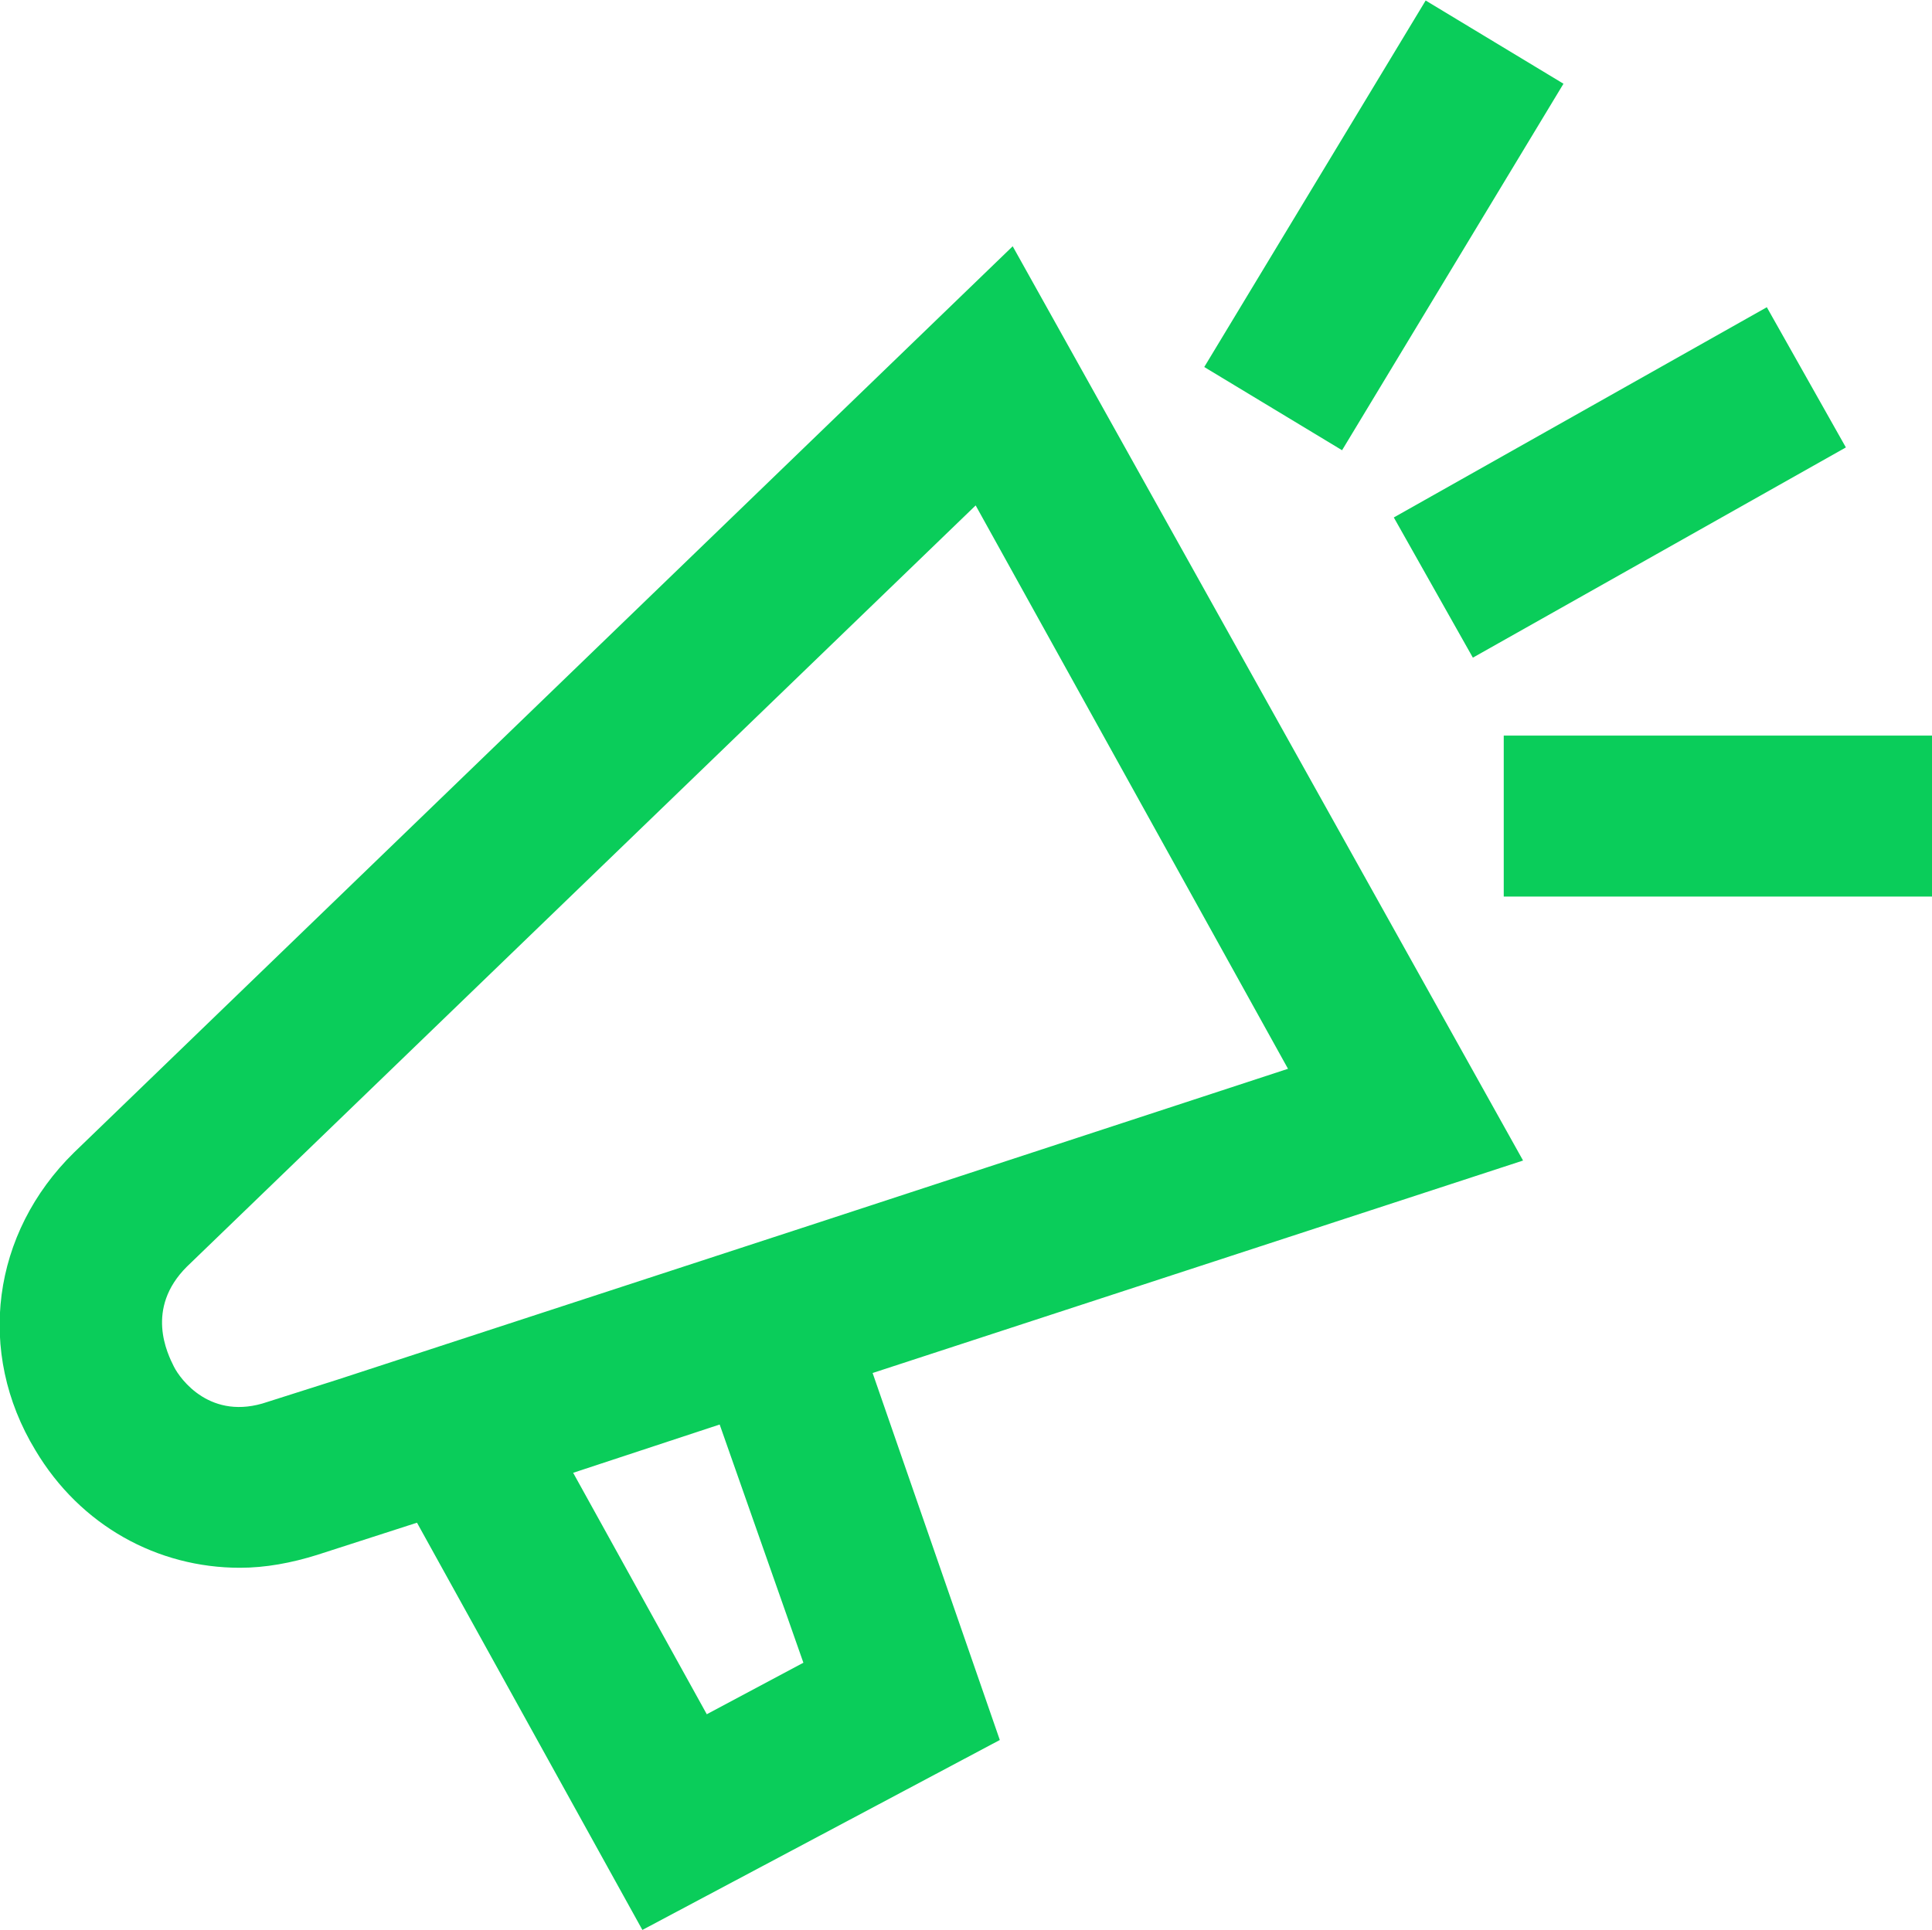
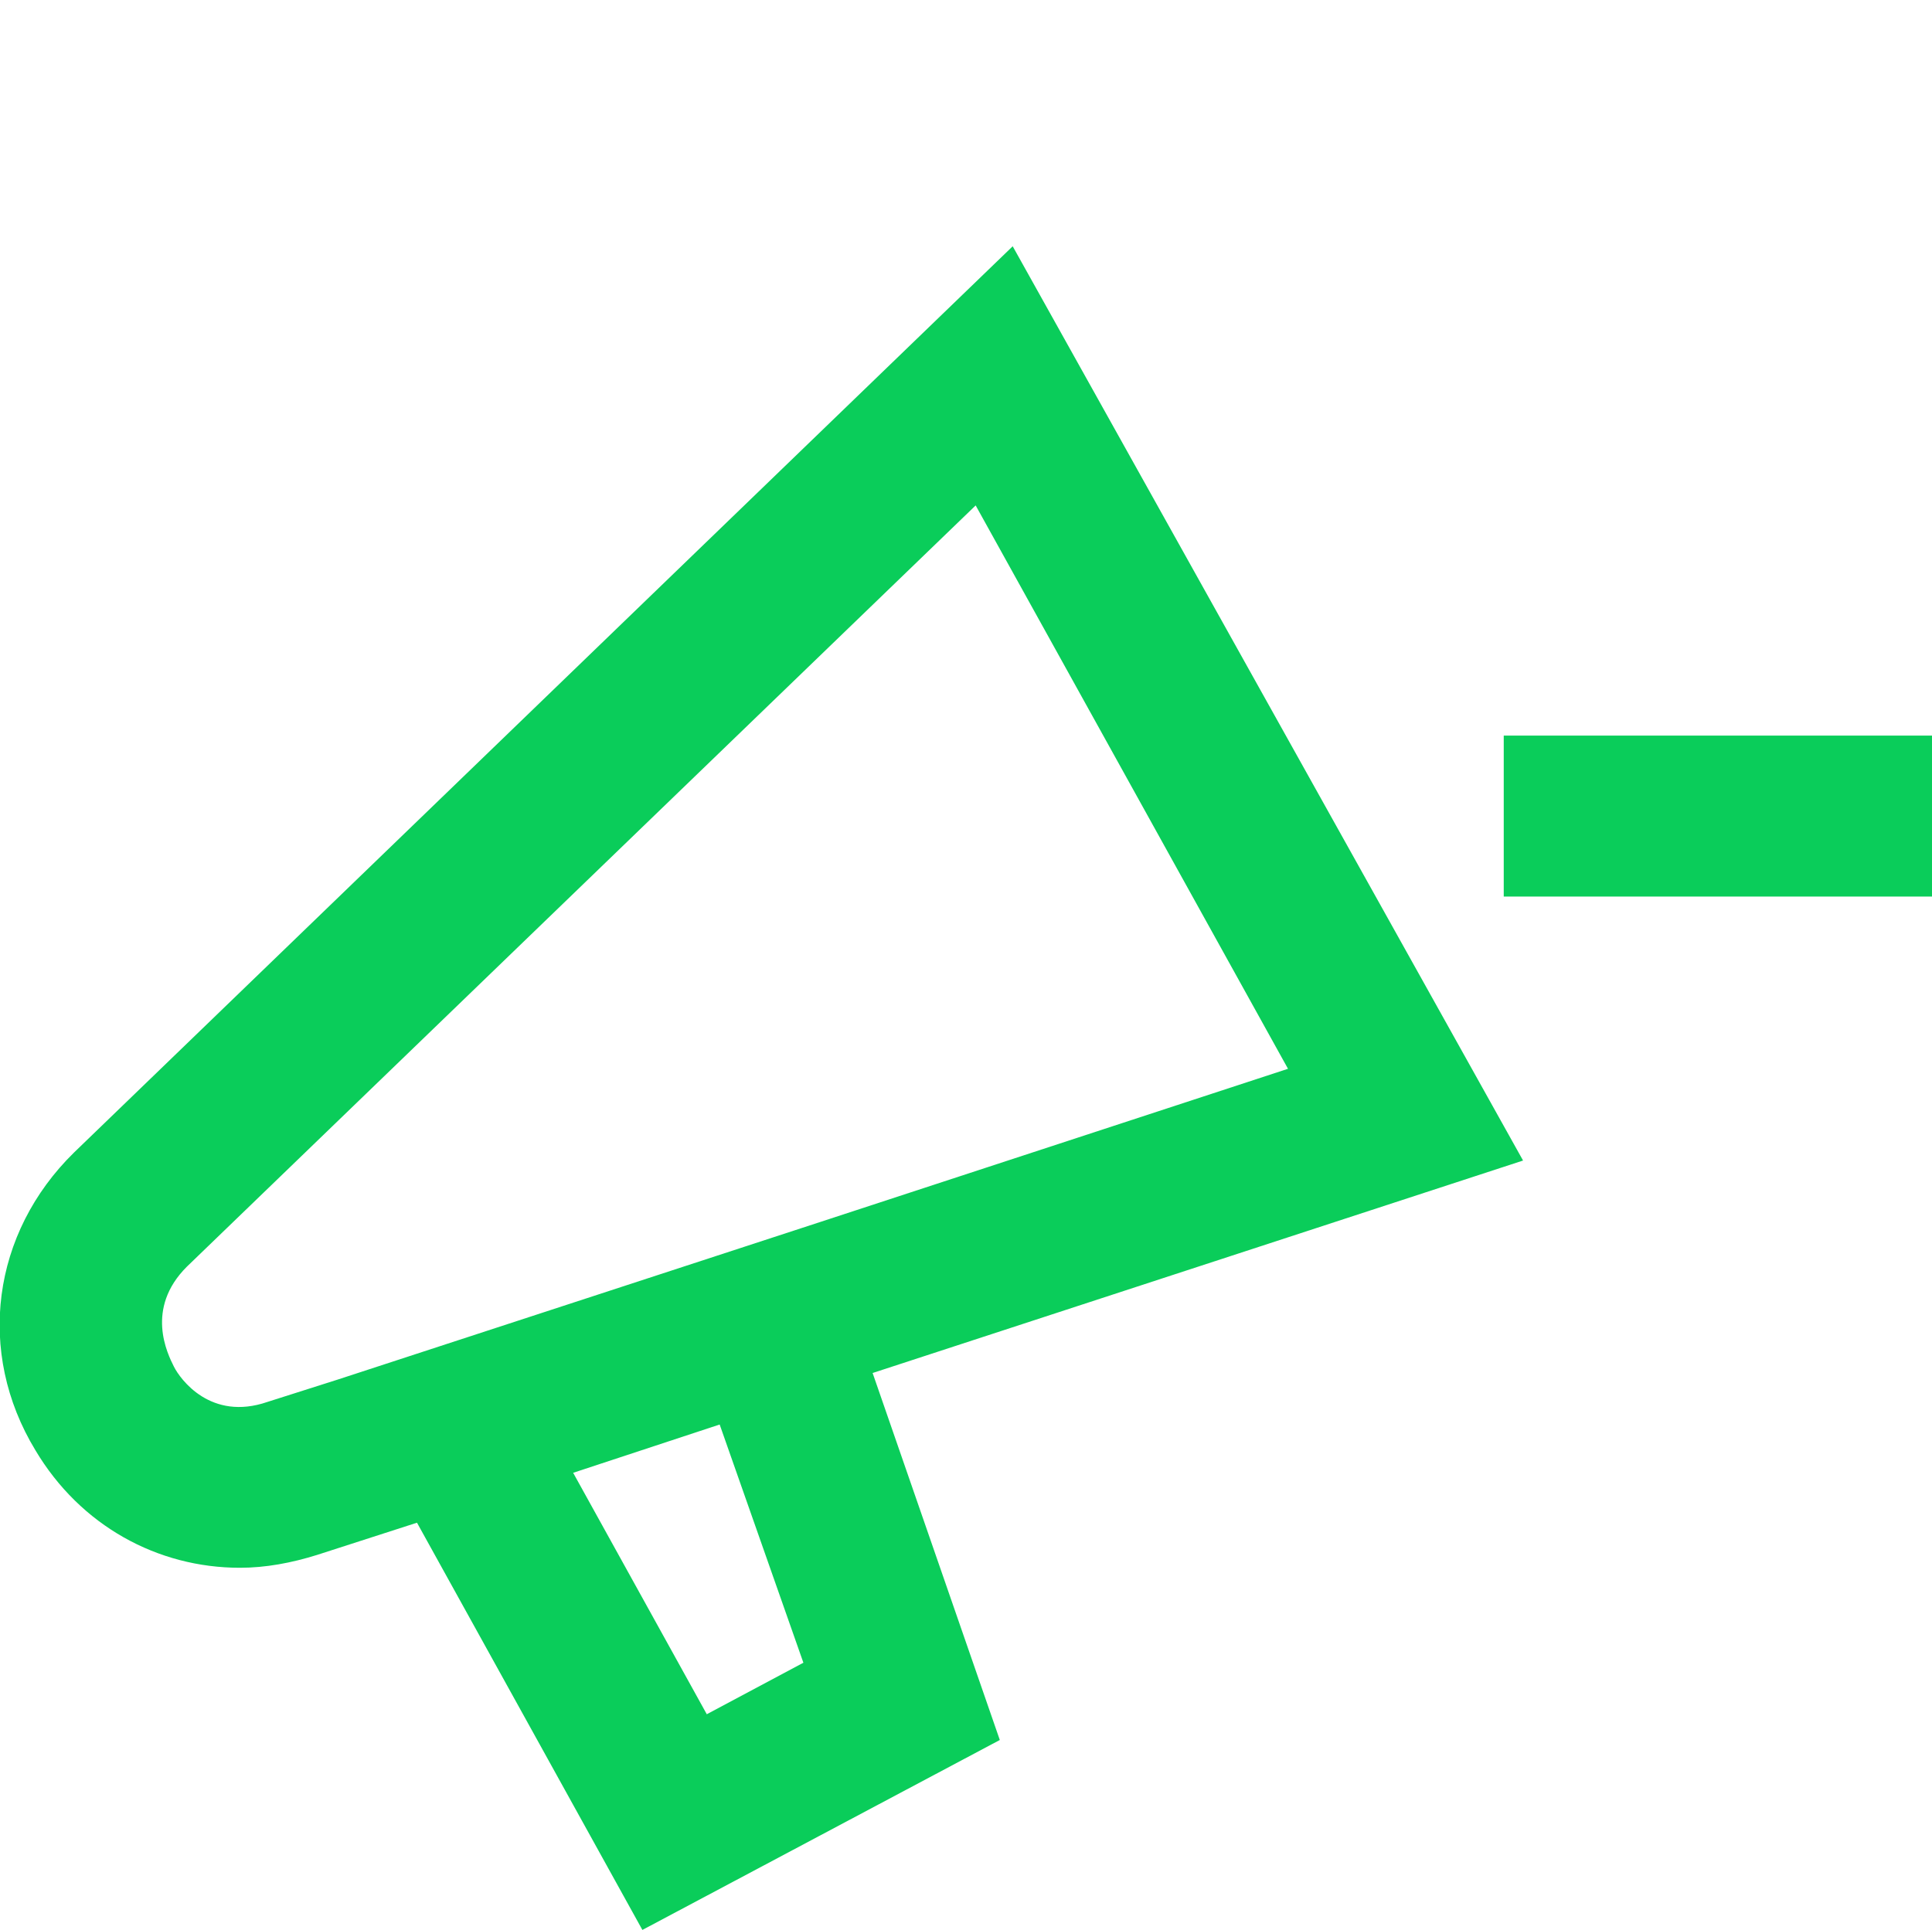
<svg xmlns="http://www.w3.org/2000/svg" id="Layer_2_00000098906884374732000250000008733502708019949737_" x="0px" y="0px" viewBox="0 0 120 119.9" style="enable-background:new 0 0 120 119.9;" xml:space="preserve">
  <style type="text/css">	.st0{fill:#0ACD5A;}</style>
  <g id="Layer_1-2">
    <g>
      <path class="st0" d="M62.9,15.3L4.6,71.6c-5.1,5-6.1,12.4-2.4,18.5c2.8,4.7,7.6,7.3,12.7,7.3c1.6,0,3.2-0.3,4.8-0.8l6.2-2l14,25.3   l22.2-11.8l-7.9-22.8l40.4-13.2L62.9,15.3z M21,85.7l-4.4,1.4c-3.5,1.2-5.4-1.4-5.8-2.2s-1.8-3.6,0.8-6.2l49-47.3L80,66.4l-29,9.5   C51,75.9,21,85.7,21,85.7z M49.9,103.3l-6,3.2l-8.3-15l9.1-3L49.9,103.3z" />
-       <rect x="72.6" y="9" transform="matrix(0.517 -0.856 0.856 0.517 29.56 80.294)" class="st0" width="26.6" height="10" />
      <rect x="93.4" y="45.7" class="st0" width="26.6" height="10" />
-       <rect x="87.3" y="24.9" transform="matrix(0.871 -0.491 0.491 0.871 -1.692 53.324)" class="st0" width="26.6" height="10" />
    </g>
  </g>
</svg>